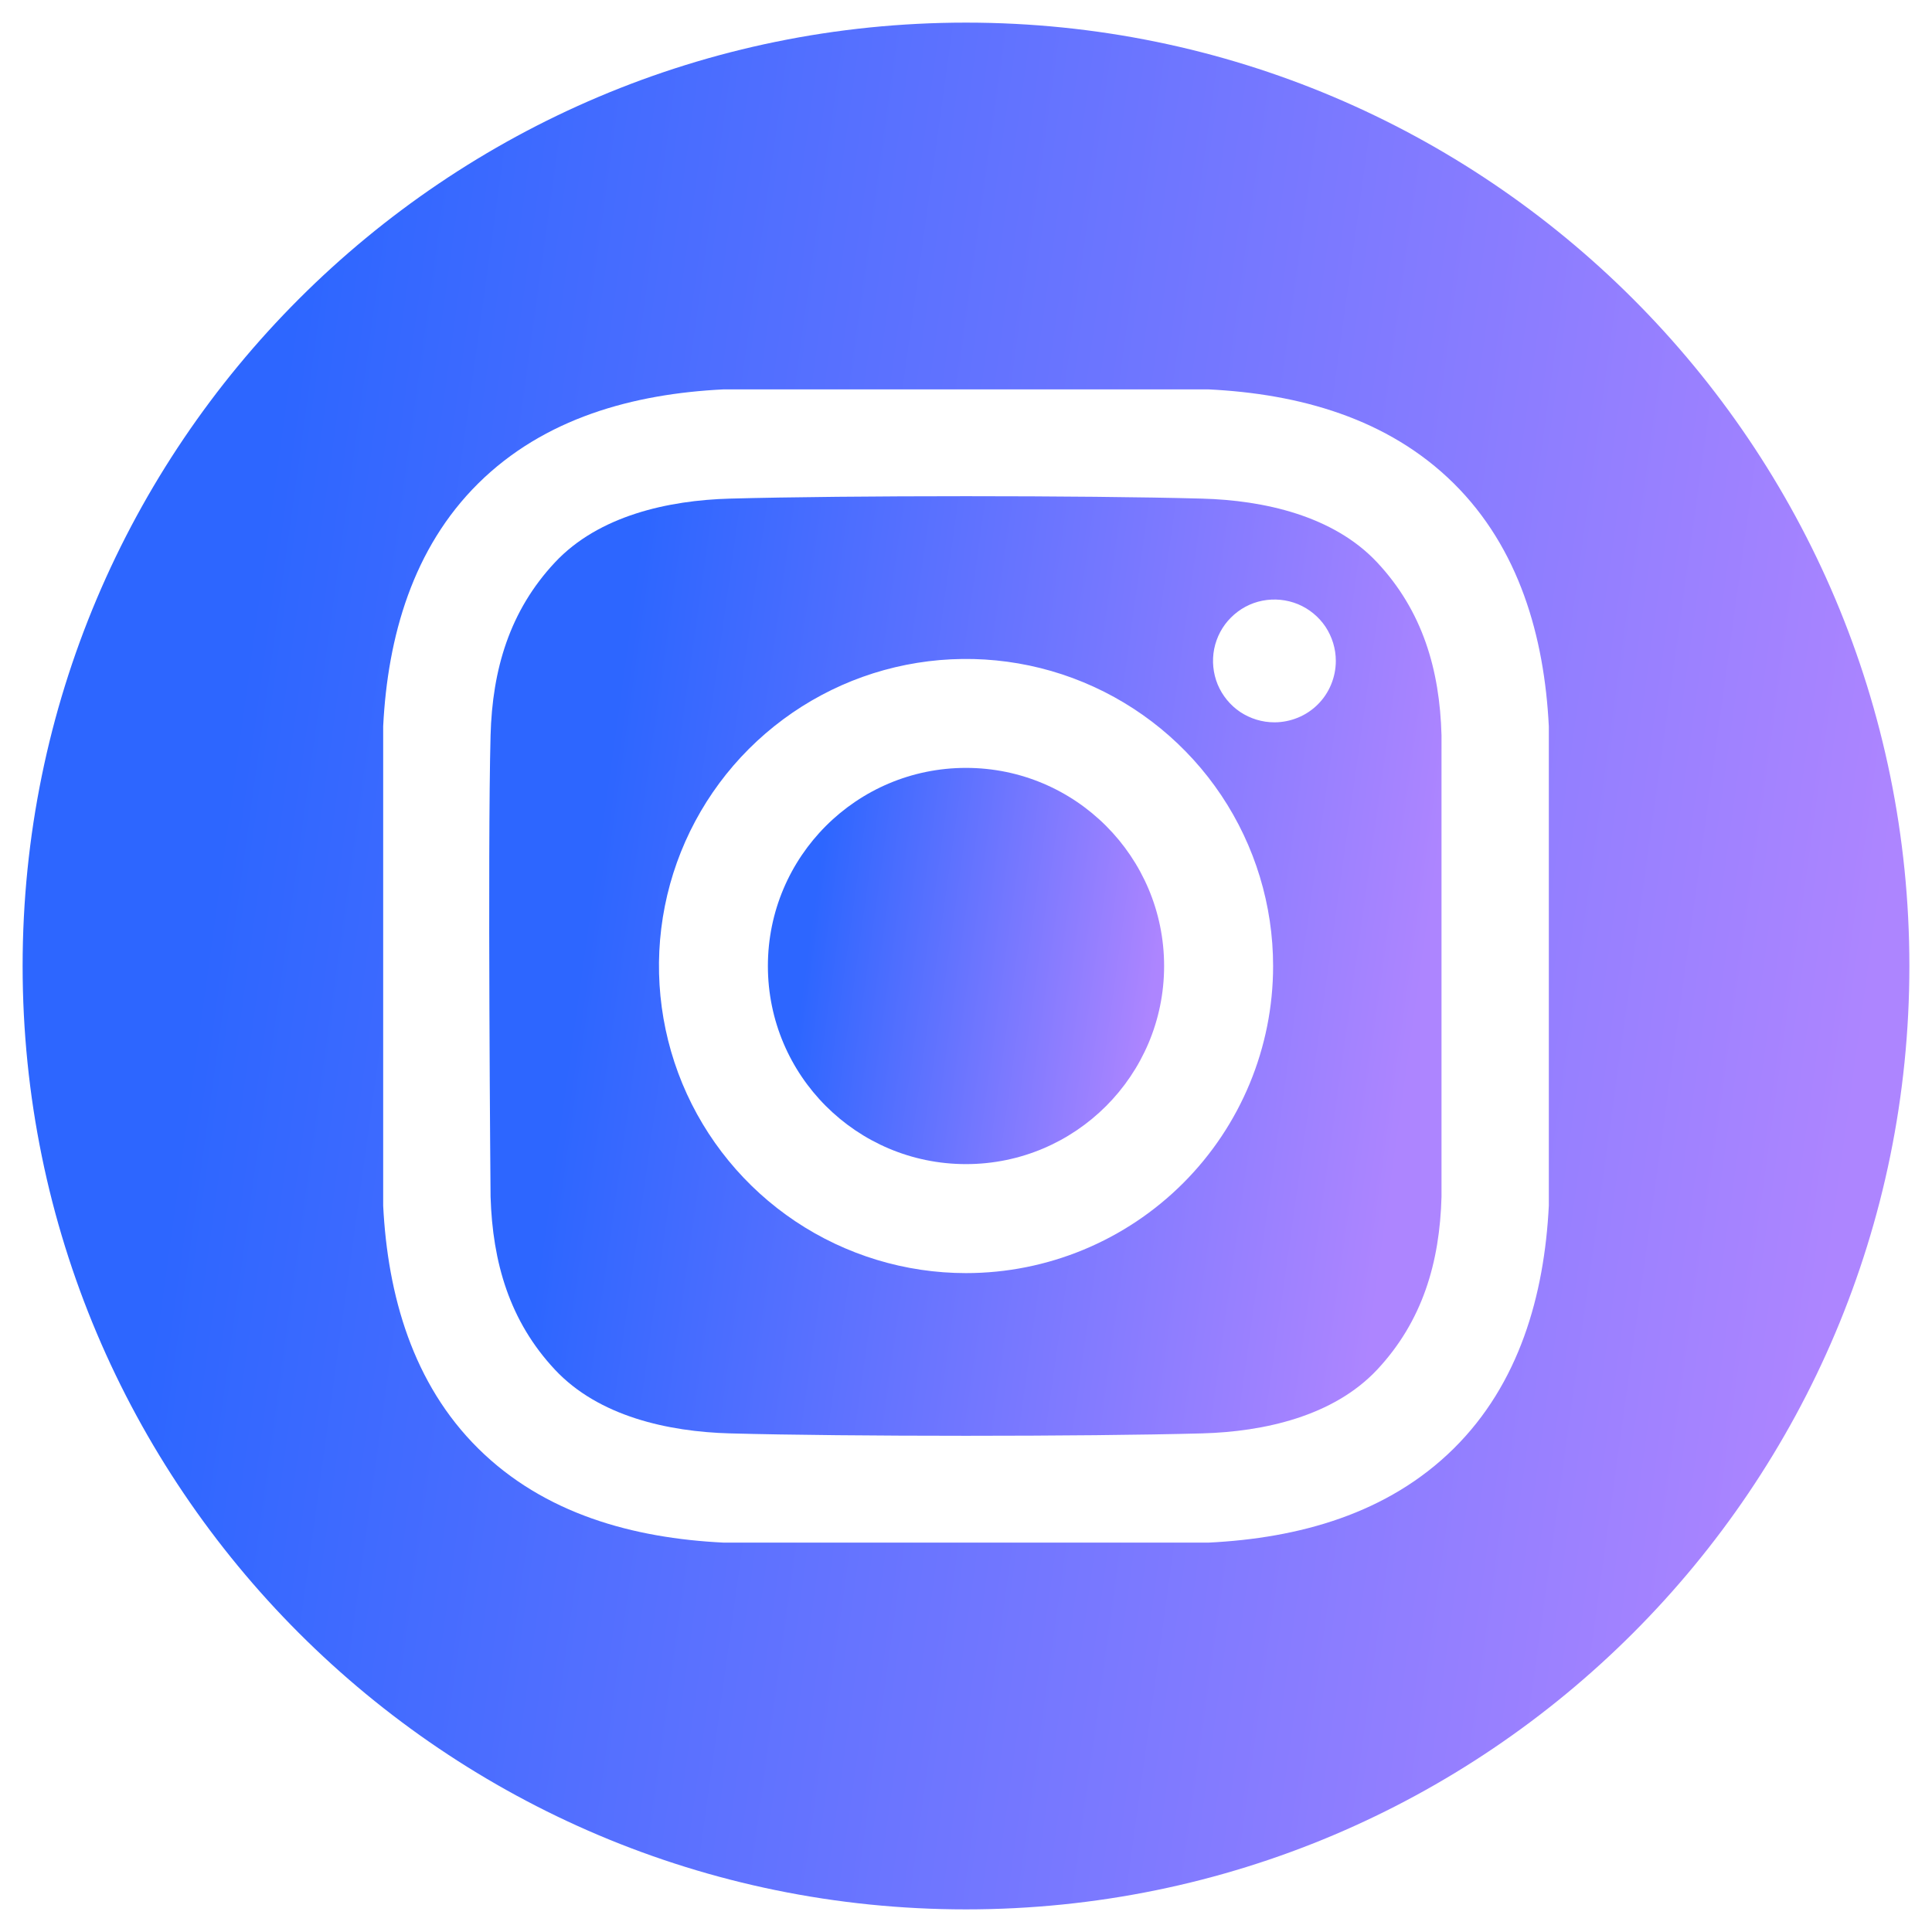
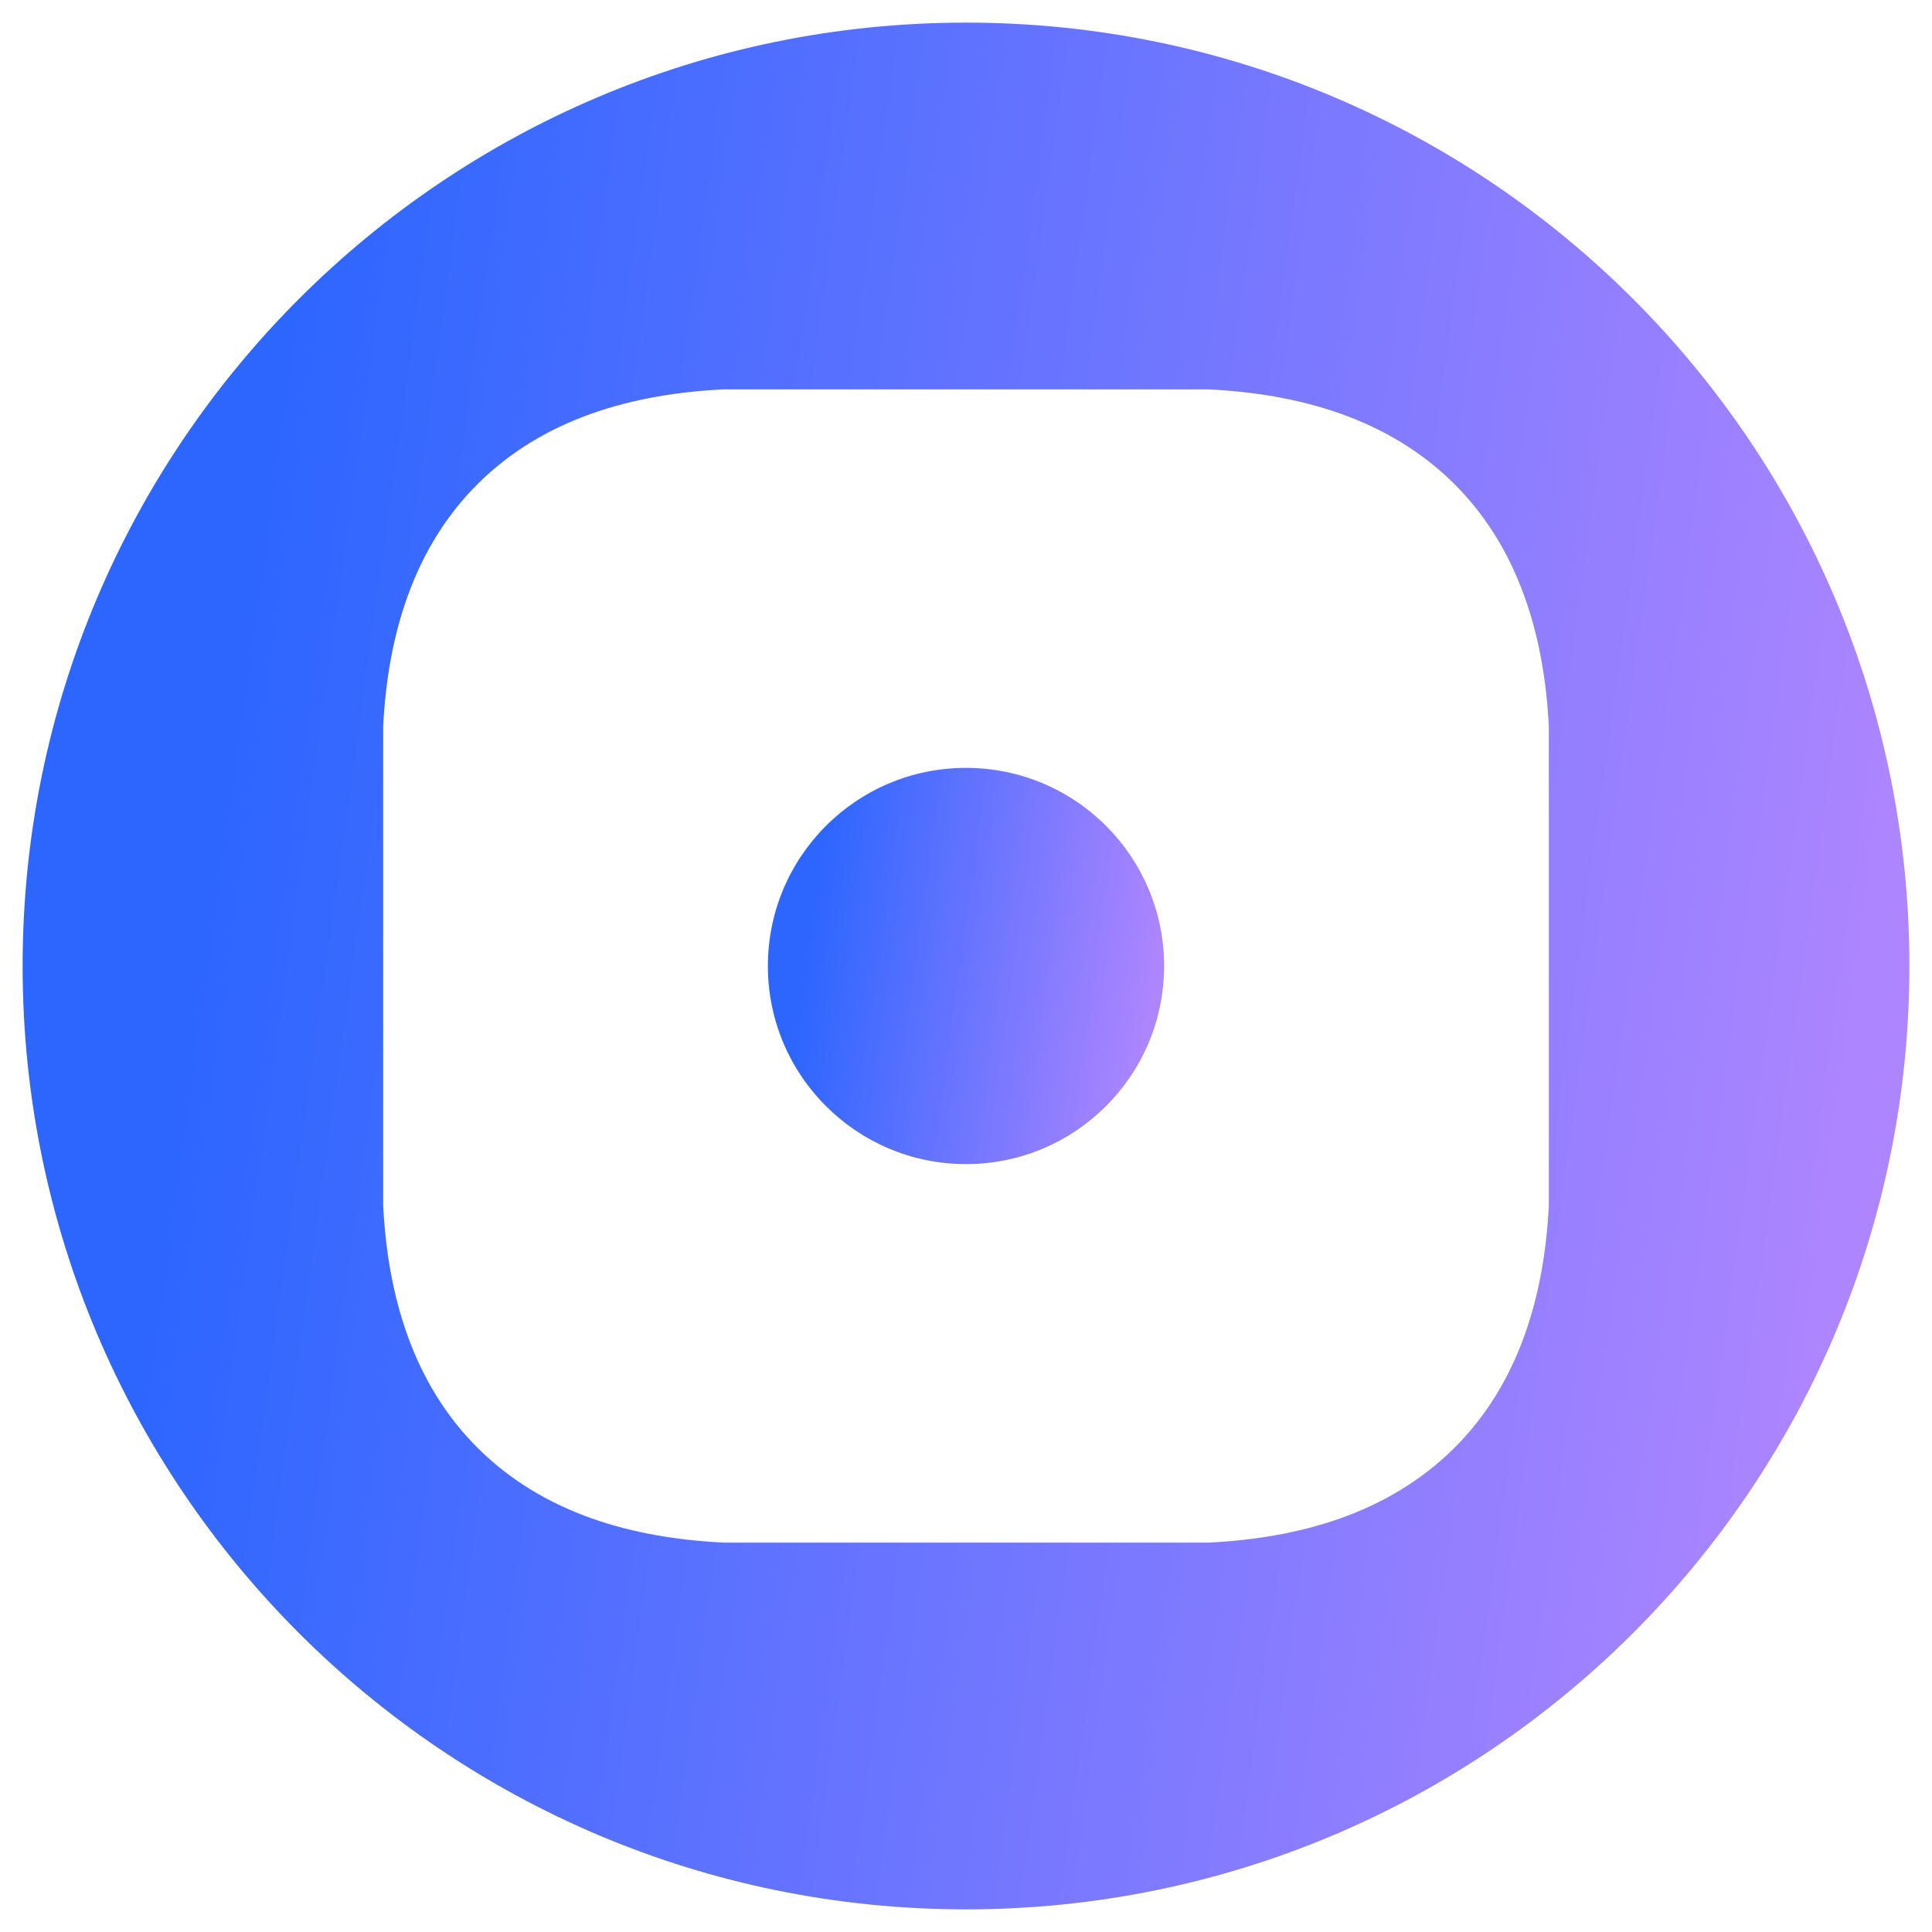
<svg xmlns="http://www.w3.org/2000/svg" width="24" height="24" viewBox="0 0 24 24" fill="none">
  <g clip-path="url(#clip0_858_190)">
    <path d="M12 14.461C13.359 14.461 14.461 13.359 14.461 12C14.461 10.641 13.359 9.539 12 9.539C10.641 9.539 9.539 10.641 9.539 12C9.539 13.359 10.641 14.461 12 14.461Z" fill="url(#paint0_linear_858_190)" />
    <path d="M12 0.281C5.528 0.281 0.281 5.528 0.281 12C0.281 18.472 5.528 23.719 12 23.719C18.472 23.719 23.719 18.472 23.719 12C23.719 5.528 18.472 0.281 12 0.281ZM19.24 14.978C19.184 16.093 18.871 17.191 18.059 17.994C17.239 18.805 16.135 19.108 15.011 19.163H8.99C7.865 19.108 6.761 18.806 5.941 17.994C5.129 17.191 4.816 16.093 4.76 14.978V9.022C4.816 7.907 5.129 6.809 5.941 6.005C6.761 5.194 7.865 4.892 8.99 4.837H15.01C16.135 4.892 17.239 5.194 18.059 6.005C18.871 6.809 19.184 7.907 19.24 9.022L19.24 14.978Z" fill="url(#paint1_linear_858_190)" />
-     <path d="M14.935 6.194C13.468 6.154 10.533 6.154 9.066 6.194C8.303 6.215 7.438 6.405 6.894 6.986C6.329 7.59 6.116 8.319 6.094 9.135C6.056 10.567 6.094 14.866 6.094 14.866C6.119 15.681 6.329 16.411 6.894 17.015C7.438 17.596 8.303 17.785 9.066 17.806C10.533 17.846 13.468 17.846 14.935 17.806C15.698 17.785 16.563 17.595 17.107 17.015C17.672 16.411 17.885 15.681 17.907 14.866V9.135C17.885 8.319 17.672 7.59 17.107 6.986C16.563 6.405 15.698 6.215 14.935 6.194ZM12 15.815C11.246 15.815 10.508 15.591 9.881 15.172C9.254 14.753 8.765 14.157 8.476 13.46C8.188 12.763 8.112 11.996 8.259 11.256C8.406 10.516 8.77 9.836 9.303 9.303C9.837 8.77 10.516 8.406 11.256 8.259C11.996 8.112 12.763 8.187 13.46 8.476C14.157 8.765 14.753 9.254 15.172 9.881C15.591 10.508 15.815 11.246 15.815 12C15.815 13.012 15.413 13.982 14.698 14.697C13.982 15.413 13.012 15.815 12 15.815ZM15.831 8.973C15.68 8.973 15.533 8.928 15.407 8.845C15.282 8.761 15.184 8.641 15.126 8.502C15.069 8.363 15.054 8.209 15.083 8.061C15.113 7.913 15.185 7.777 15.292 7.671C15.399 7.564 15.534 7.491 15.682 7.462C15.83 7.433 15.984 7.448 16.123 7.505C16.263 7.563 16.382 7.661 16.466 7.786C16.549 7.912 16.594 8.059 16.594 8.21C16.594 8.31 16.574 8.41 16.536 8.502C16.498 8.595 16.442 8.679 16.371 8.75C16.3 8.821 16.216 8.877 16.123 8.915C16.03 8.953 15.931 8.973 15.831 8.973Z" fill="url(#paint2_linear_858_190)" />
  </g>
  <defs>
    <linearGradient id="paint0_linear_858_190" x1="10.348" y1="9.539" x2="15.052" y2="10.19" gradientUnits="userSpaceOnUse">
      <stop stop-color="#2D66FF" />
      <stop offset="0.91" stop-color="#AD85FF" />
    </linearGradient>
    <linearGradient id="paint1_linear_858_190" x1="4.135" y1="0.281" x2="26.532" y2="3.379" gradientUnits="userSpaceOnUse">
      <stop stop-color="#2D66FF" />
      <stop offset="0.91" stop-color="#AD85FF" />
    </linearGradient>
    <linearGradient id="paint2_linear_858_190" x1="8.022" y1="6.164" x2="19.321" y2="7.748" gradientUnits="userSpaceOnUse">
      <stop stop-color="#2D66FF" />
      <stop offset="0.91" stop-color="#AD85FF" />
    </linearGradient>
    <clipPath id="clip0_858_190">
      <rect width="24" height="24" fill="white" />
    </clipPath>
  </defs>
</svg>